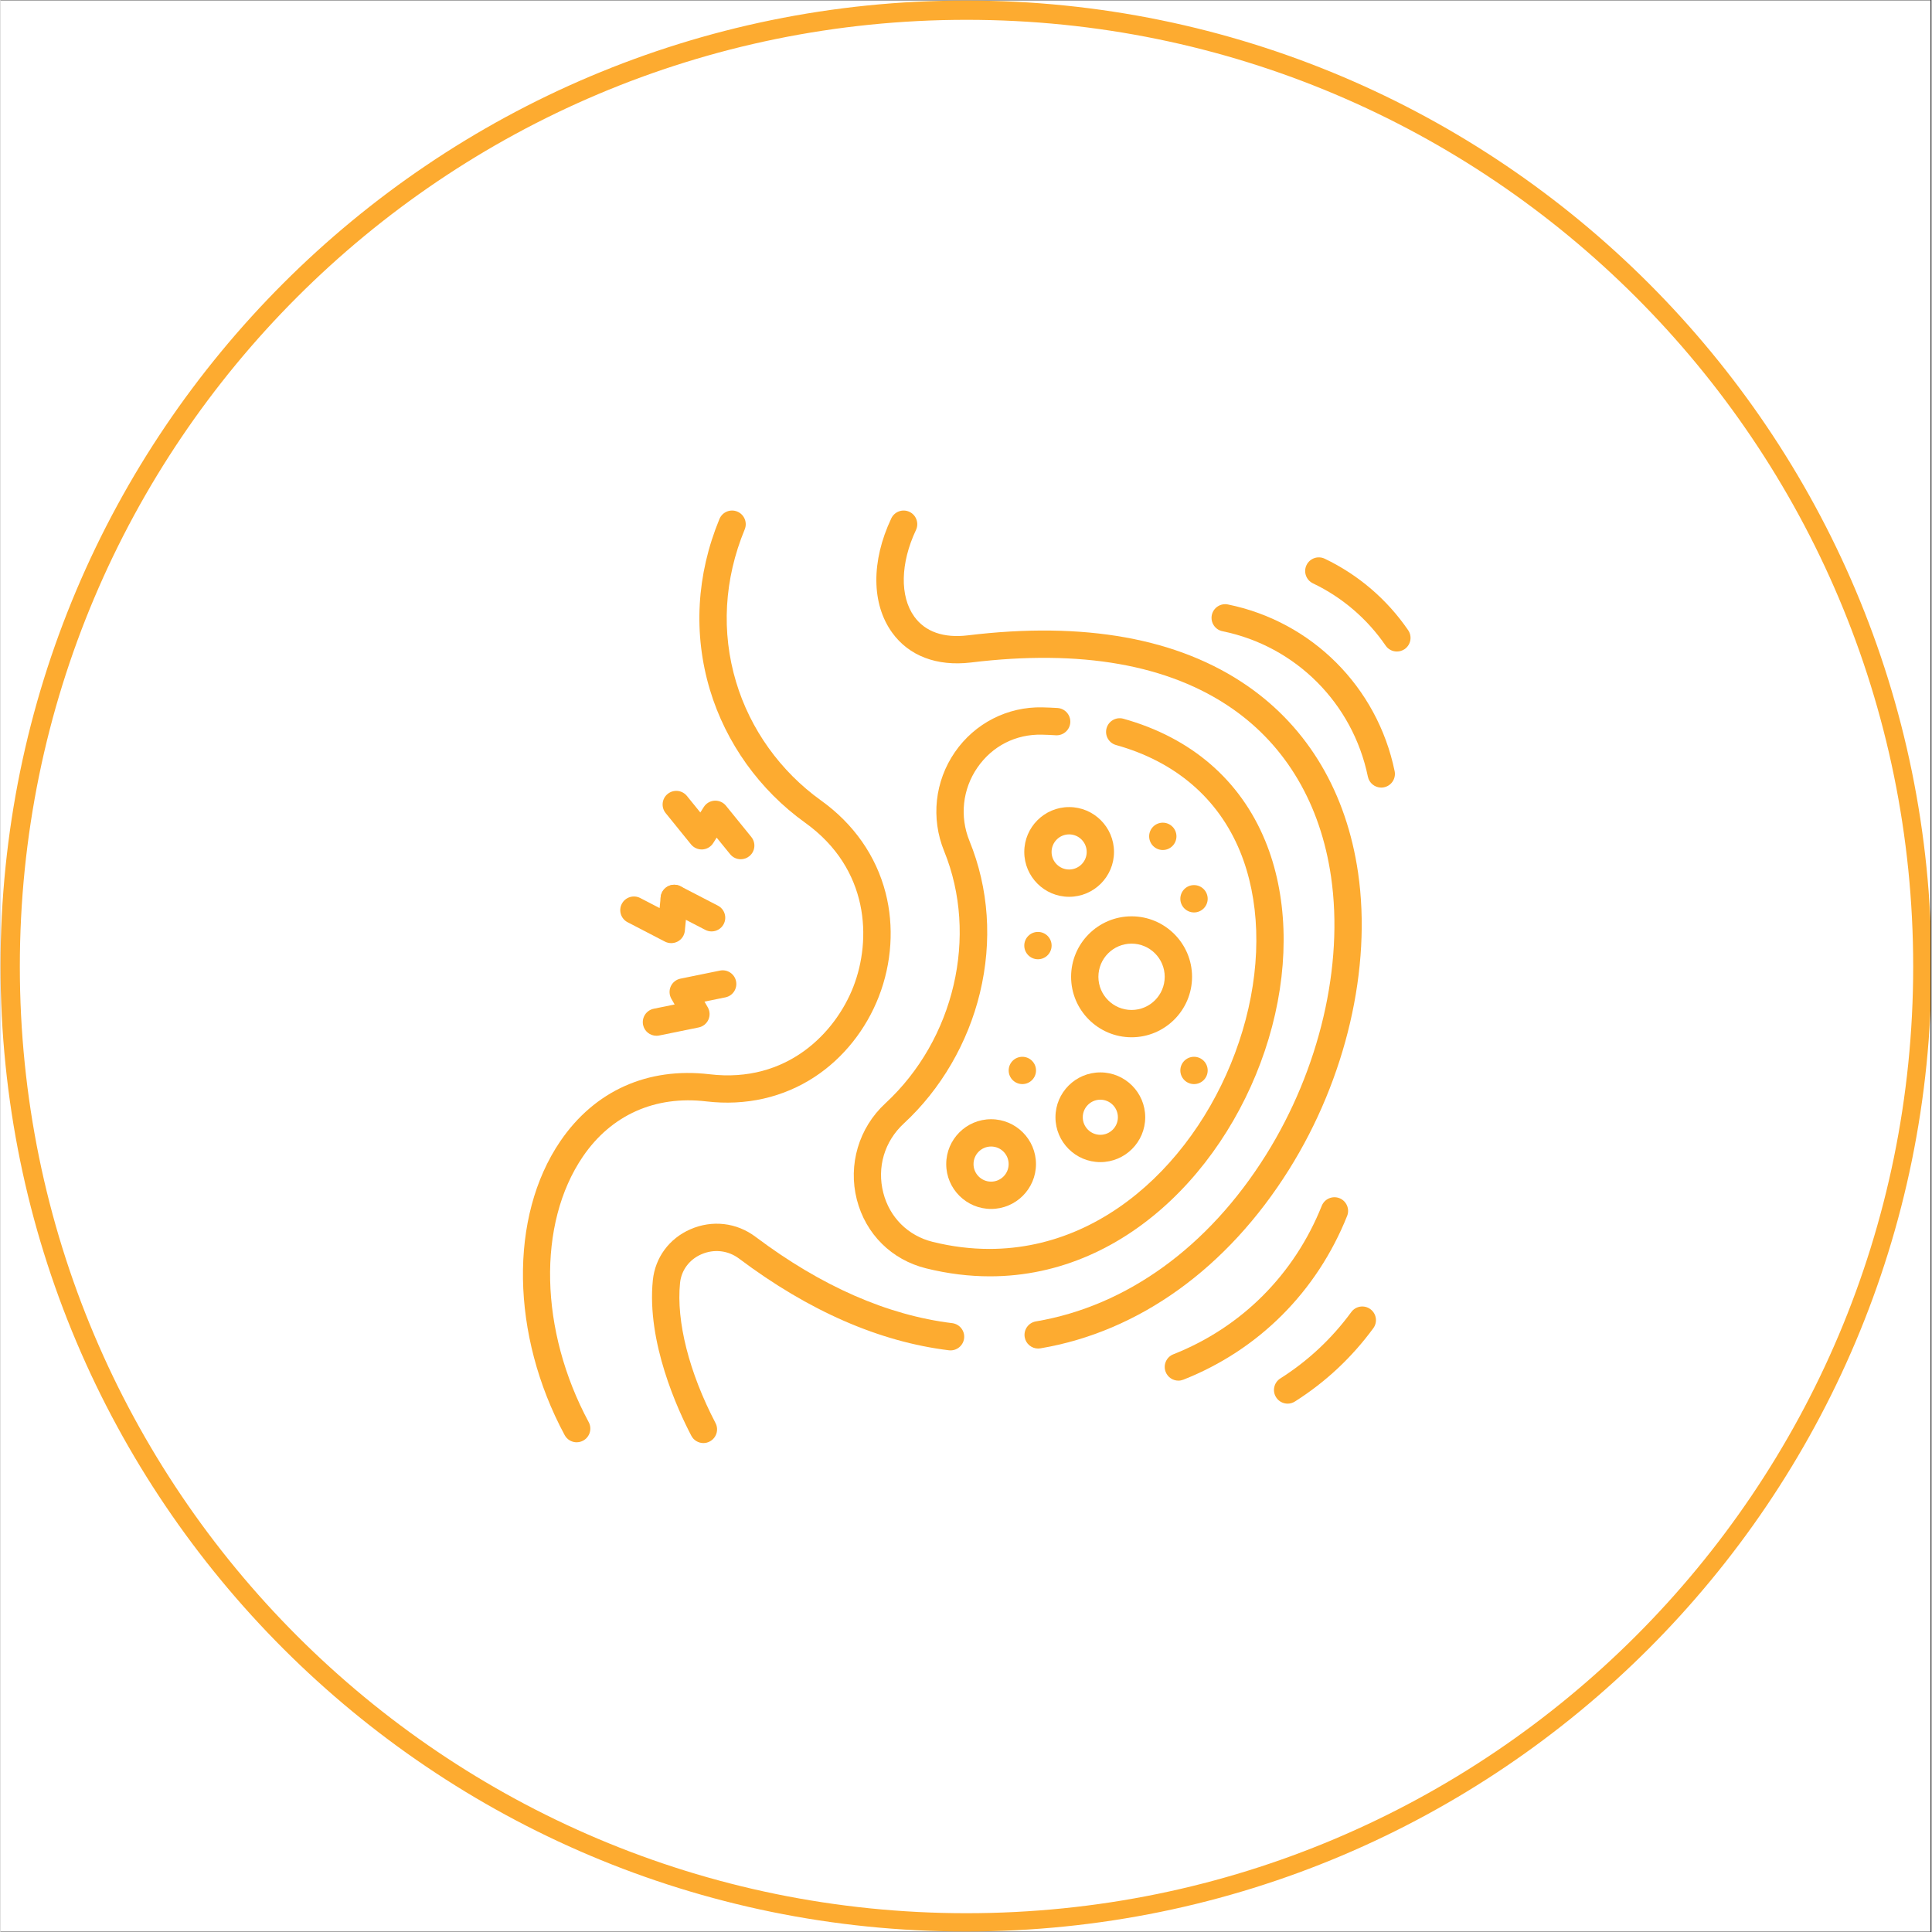
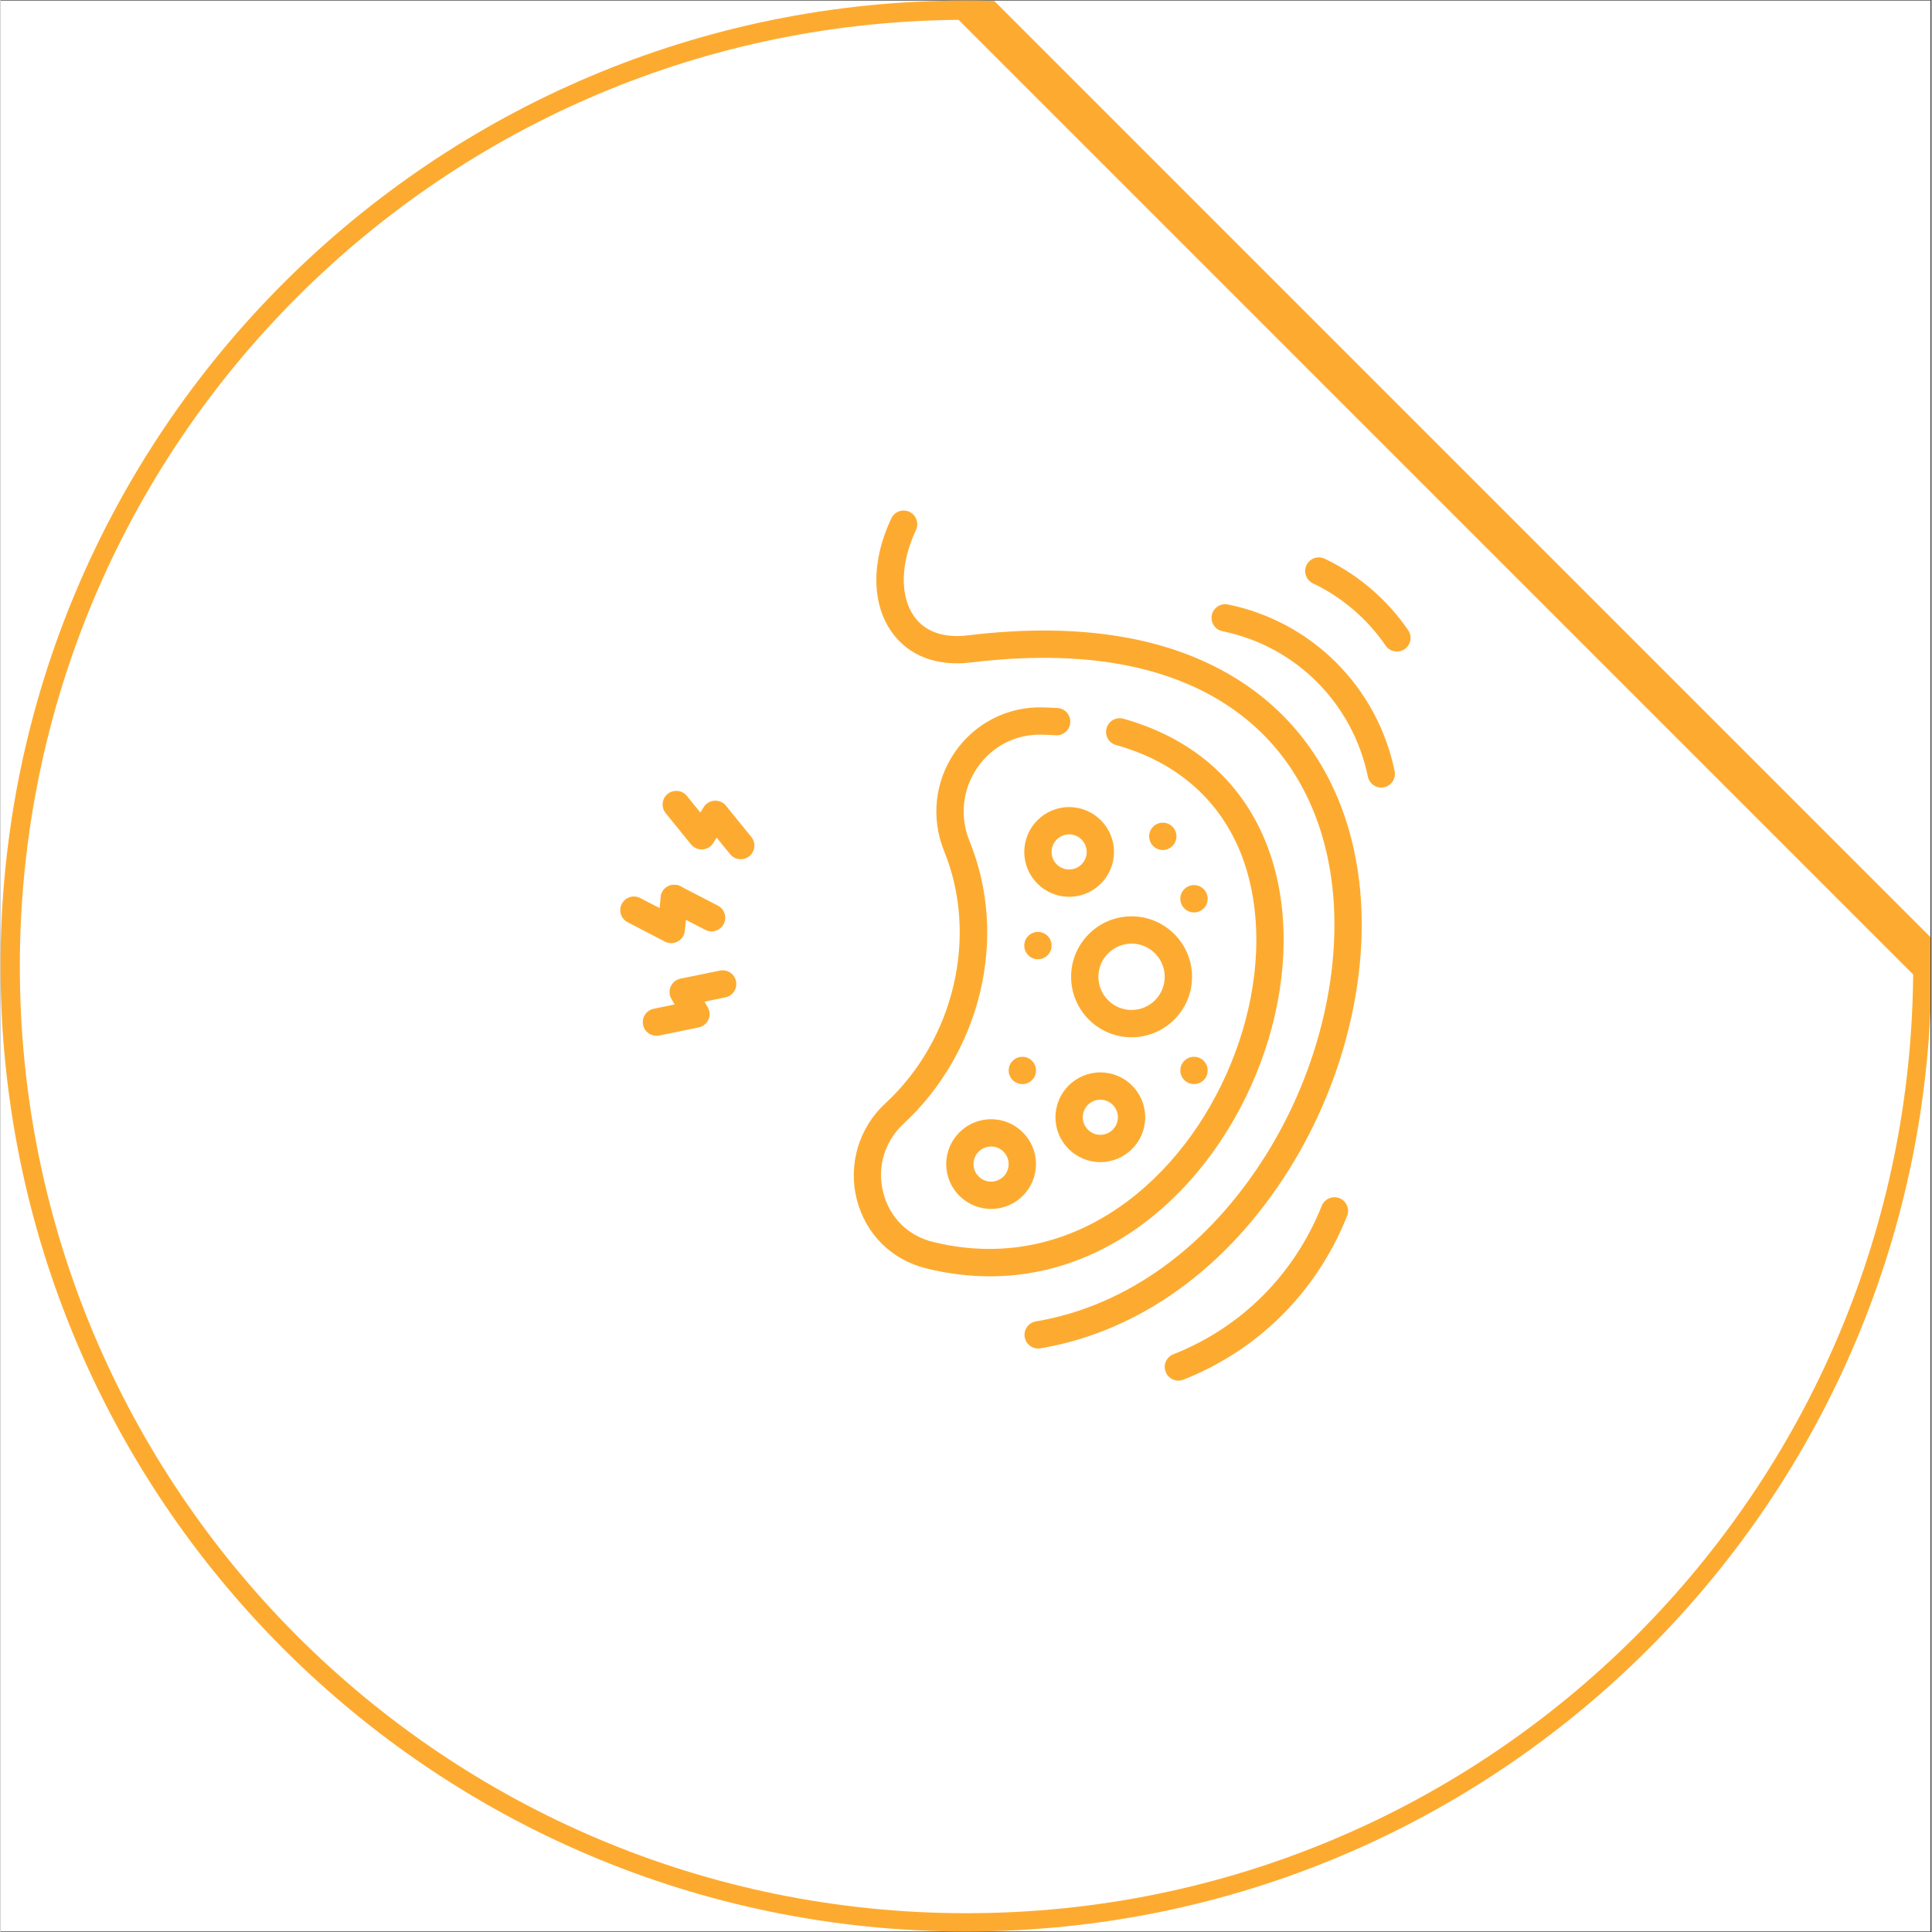
<svg xmlns="http://www.w3.org/2000/svg" version="1.0" preserveAspectRatio="xMidYMid meet" height="300" viewBox="0 0 224.88 225" zoomAndPan="magnify" width="300">
  <rect x="0" y="0" width="224.88" height="225" fill="#333333" stroke="none" />
  <defs>
    <clipPath id="d4b54a0641">
      <path clip-rule="nonzero" d="M 0 0.059 L 224.762 0.059 L 224.762 224.938 L 0 224.938 Z M 0 0.059" />
    </clipPath>
    <clipPath id="143f921ff9">
      <path clip-rule="nonzero" d="M 0 0.059 L 224.762 0.059 L 224.762 224.938 L 0 224.938 Z M 0 0.059" />
    </clipPath>
    <clipPath id="2a7961b91f">
      <path clip-rule="nonzero" d="M 112.441 0.059 C 50.34 0.059 0 50.402 0 112.5 C 0 174.598 50.34 224.941 112.441 224.941 C 174.539 224.941 224.879 174.598 224.879 112.5 C 224.879 50.402 174.539 0.059 112.441 0.059 Z M 112.441 0.059" />
    </clipPath>
    <clipPath id="e7093ff0ec">
      <path clip-rule="nonzero" d="M 102 59.457 L 159 59.457 L 159 158 L 102 158 Z M 102 59.457" />
    </clipPath>
    <clipPath id="ae6b0307ff">
      <path clip-rule="nonzero" d="M 75 142 L 113 142 L 113 168.152 L 75 168.152 Z M 75 142" />
    </clipPath>
    <clipPath id="11f62136e2">
-       <path clip-rule="nonzero" d="M 60.812 59.457 L 104 59.457 L 104 168 L 60.812 168 Z M 60.812 59.457" />
-     </clipPath>
+       </clipPath>
    <clipPath id="5190d2bc49">
      <path clip-rule="nonzero" d="M 151 64 L 164.258 64 L 164.258 76 L 151 76 Z M 151 64" />
    </clipPath>
  </defs>
  <g clip-path="url(#d4b54a0641)">
    <path fill-rule="nonzero" fill-opacity="1" d="M 0 0.059 L 224.879 0.059 L 224.879 224.941 L 0 224.941 Z M 0 0.059" fill="#ffffff" />
-     <path fill-rule="nonzero" fill-opacity="1" d="M 0 0.059 L 224.879 0.059 L 224.879 224.941 L 0 224.941 Z M 0 0.059" fill="#ffffff" />
  </g>
  <g clip-path="url(#143f921ff9)">
    <g clip-path="url(#2a7961b91f)">
-       <path stroke-miterlimit="4" stroke-opacity="1" stroke-width="6" stroke="#fdab30" d="M 150.002 -0.002 C 67.156 -0.002 -0 67.159 -0 150 C -0 232.841 67.156 300.002 150.002 300.002 C 232.843 300.002 299.999 232.841 299.999 150 C 299.999 67.159 232.843 -0.002 150.002 -0.002 Z M 150.002 -0.002" stroke-linejoin="miter" fill="none" transform="matrix(0.75, 0, 0, 0.75, 0, 0.06)" stroke-linecap="butt" />
+       <path stroke-miterlimit="4" stroke-opacity="1" stroke-width="6" stroke="#fdab30" d="M 150.002 -0.002 C 67.156 -0.002 -0 67.159 -0 150 C -0 232.841 67.156 300.002 150.002 300.002 C 232.843 300.002 299.999 232.841 299.999 150 Z M 150.002 -0.002" stroke-linejoin="miter" fill="none" transform="matrix(0.75, 0, 0, 0.75, 0, 0.06)" stroke-linecap="butt" />
    </g>
  </g>
  <g clip-path="url(#e7093ff0ec)">
    <path fill-rule="nonzero" fill-opacity="1" d="M 120.844 157.051 C 120.082 157.051 119.406 156.5 119.277 155.727 C 119.129 154.859 119.715 154.039 120.578 153.891 C 131.148 152.105 140.664 145.223 147.371 134.508 C 153.617 124.531 156.453 112.418 154.953 102.102 C 153.727 93.672 149.746 86.898 143.441 82.52 C 136.062 77.398 125.824 75.594 113.004 77.156 C 109.047 77.625 105.793 76.391 103.836 73.672 C 101.422 70.324 101.387 65.352 103.738 60.371 C 104.113 59.578 105.059 59.234 105.855 59.609 C 106.648 59.984 106.988 60.934 106.613 61.727 C 104.793 65.59 104.715 69.453 106.418 71.812 C 107.684 73.574 109.832 74.328 112.625 73.996 C 126.238 72.34 137.219 74.328 145.254 79.906 C 152.301 84.801 156.746 92.316 158.102 101.645 C 159.707 112.684 156.703 125.598 150.066 136.195 C 142.871 147.691 132.586 155.09 121.109 157.027 C 121.02 157.043 120.93 157.051 120.844 157.051 Z M 120.844 157.051" fill="#fdab30" />
  </g>
  <g clip-path="url(#ae6b0307ff)">
-     <path fill-rule="nonzero" fill-opacity="1" d="M 81.859 168.059 C 81.285 168.059 80.73 167.746 80.449 167.203 C 78.859 164.16 75.242 156.301 75.969 149.098 C 76.238 146.461 77.871 144.242 80.336 143.164 C 82.883 142.051 85.719 142.375 87.93 144.039 C 95.578 149.789 103.285 153.172 110.836 154.094 C 111.707 154.203 112.328 154.996 112.219 155.867 C 112.113 156.738 111.316 157.359 110.449 157.254 C 102.336 156.262 94.117 152.668 86.02 146.582 C 84.738 145.617 83.09 145.43 81.613 146.078 C 80.211 146.691 79.285 147.941 79.137 149.418 C 78.684 153.887 80.191 159.832 83.27 165.73 C 83.676 166.508 83.371 167.469 82.594 167.875 C 82.359 168 82.105 168.059 81.859 168.059 Z M 81.859 168.059" fill="#fdab30" />
-   </g>
+     </g>
  <path fill-rule="nonzero" fill-opacity="1" d="M 115.223 148.641 C 112.824 148.641 110.344 148.344 107.789 147.711 C 103.773 146.715 100.758 143.723 99.727 139.707 C 98.688 135.645 99.957 131.348 103.047 128.496 C 111.098 121.062 113.91 108.988 109.895 99.125 C 108.336 95.297 108.805 90.984 111.148 87.59 C 113.465 84.23 117.277 82.281 121.348 82.379 C 121.938 82.395 122.523 82.418 123.094 82.453 C 123.973 82.508 124.637 83.262 124.586 84.141 C 124.531 85.016 123.766 85.684 122.898 85.629 C 122.367 85.594 121.82 85.57 121.273 85.559 C 118.227 85.488 115.496 86.887 113.766 89.395 C 112.035 91.906 111.688 95.094 112.84 97.926 C 115.098 103.465 115.52 109.59 114.062 115.637 C 112.656 121.461 109.512 126.855 105.207 130.832 C 102.941 132.922 102.047 135.945 102.809 138.914 C 103.543 141.781 105.691 143.914 108.555 144.625 C 110.824 145.188 113.031 145.449 115.164 145.449 C 130.035 145.449 141.348 132.645 145.008 118.754 C 146.875 111.668 146.637 104.699 144.344 99.125 C 141.805 92.965 136.816 88.691 129.914 86.766 C 129.07 86.531 128.574 85.652 128.812 84.805 C 129.047 83.961 129.926 83.465 130.77 83.703 C 138.648 85.902 144.359 90.816 147.285 97.914 C 149.844 104.125 150.125 111.812 148.082 119.566 C 144.094 134.707 131.648 148.641 115.223 148.641 Z M 115.223 148.641" fill="#fdab30" />
  <g clip-path="url(#11f62136e2)">
    <path fill-rule="nonzero" fill-opacity="1" d="M 67.102 167.969 C 66.535 167.969 65.984 167.664 65.699 167.129 C 59.414 155.445 59.211 141.695 65.188 132.914 C 69.195 127.027 75.371 124.258 82.582 125.109 C 91.605 126.18 97.242 120.273 99.328 114.898 C 101.434 109.461 101.223 101.199 93.695 95.805 C 88.406 92.012 84.473 86.516 82.617 80.332 C 80.664 73.812 81.047 66.938 83.727 60.441 C 84.062 59.629 84.992 59.242 85.805 59.578 C 86.617 59.914 87.004 60.844 86.668 61.656 C 84.27 67.465 83.922 73.609 85.664 79.418 C 87.316 84.934 90.828 89.832 95.551 93.219 C 99.367 95.953 101.969 99.676 103.078 103.984 C 104.078 107.879 103.801 112.16 102.293 116.047 C 100.801 119.902 98.148 123.227 94.824 125.41 C 91.156 127.82 86.793 128.809 82.207 128.27 C 76.234 127.562 71.121 129.848 67.816 134.703 C 62.488 142.531 62.766 154.957 68.5 165.621 C 68.918 166.395 68.625 167.359 67.852 167.777 C 67.613 167.906 67.355 167.965 67.102 167.965 Z M 67.102 167.969" fill="#fdab30" />
  </g>
  <path fill-rule="nonzero" fill-opacity="1" d="M 124.449 104.441 C 121.57 104.441 119.227 102.098 119.227 99.219 C 119.227 96.336 121.57 93.992 124.449 93.992 C 127.332 93.992 129.676 96.336 129.676 99.219 C 129.676 102.098 127.332 104.441 124.449 104.441 Z M 124.449 97.172 C 123.324 97.172 122.406 98.09 122.406 99.219 C 122.406 100.344 123.324 101.262 124.449 101.262 C 125.578 101.262 126.496 100.344 126.496 99.219 C 126.496 98.09 125.578 97.172 124.449 97.172 Z M 124.449 97.172" fill="#fdab30" />
  <path fill-rule="nonzero" fill-opacity="1" d="M 131.723 120.801 C 127.836 120.801 124.68 117.641 124.68 113.758 C 124.68 109.875 127.836 106.715 131.723 106.715 C 135.605 106.715 138.766 109.875 138.766 113.758 C 138.766 117.641 135.605 120.801 131.723 120.801 Z M 131.723 109.895 C 129.59 109.895 127.859 111.629 127.859 113.758 C 127.859 115.887 129.59 117.621 131.723 117.621 C 133.852 117.621 135.582 115.887 135.582 113.758 C 135.582 111.629 133.852 109.895 131.723 109.895 Z M 131.723 109.895" fill="#fdab30" />
  <path fill-rule="nonzero" fill-opacity="1" d="M 128.086 135.34 C 125.203 135.34 122.859 132.996 122.859 130.117 C 122.859 127.234 125.203 124.891 128.086 124.891 C 130.969 124.891 133.312 127.234 133.312 130.117 C 133.312 132.996 130.969 135.34 128.086 135.34 Z M 128.086 128.07 C 126.957 128.07 126.039 128.988 126.039 130.117 C 126.039 131.242 126.957 132.16 128.086 132.16 C 129.215 132.16 130.129 131.242 130.129 130.117 C 130.129 128.988 129.215 128.07 128.086 128.07 Z M 128.086 128.07" fill="#fdab30" />
  <path fill-rule="nonzero" fill-opacity="1" d="M 115.363 140.793 C 112.48 140.793 110.137 138.449 110.137 135.57 C 110.137 132.688 112.48 130.344 115.363 130.344 C 118.246 130.344 120.59 132.688 120.59 135.57 C 120.59 138.449 118.246 140.793 115.363 140.793 Z M 115.363 133.523 C 114.234 133.523 113.316 134.441 113.316 135.57 C 113.316 136.695 114.234 137.613 115.363 137.613 C 116.492 137.613 117.406 136.695 117.406 135.57 C 117.406 134.441 116.492 133.523 115.363 133.523 Z M 115.363 133.523" fill="#fdab30" />
  <path fill-rule="nonzero" fill-opacity="1" d="M 119.004 126.254 C 118.125 126.254 117.41 125.543 117.41 124.664 C 117.41 123.785 118.121 123.074 119 123.074 L 119.004 123.074 C 119.879 123.074 120.594 123.785 120.594 124.664 C 120.594 125.543 119.879 126.254 119.004 126.254 Z M 119.004 126.254" fill="#fdab30" />
  <path fill-rule="nonzero" fill-opacity="1" d="M 120.82 111.715 C 119.941 111.715 119.227 111 119.227 110.121 C 119.227 109.246 119.938 108.531 120.816 108.531 L 120.82 108.531 C 121.699 108.531 122.41 109.246 122.41 110.121 C 122.41 111 121.699 111.715 120.82 111.715 Z M 120.82 111.715" fill="#fdab30" />
  <path fill-rule="nonzero" fill-opacity="1" d="M 138.996 126.254 C 138.117 126.254 137.402 125.543 137.402 124.664 C 137.402 123.785 138.113 123.074 138.992 123.074 L 138.996 123.074 C 139.875 123.074 140.586 123.785 140.586 124.664 C 140.586 125.543 139.875 126.254 138.996 126.254 Z M 138.996 126.254" fill="#fdab30" />
  <path fill-rule="nonzero" fill-opacity="1" d="M 138.996 106.262 C 138.117 106.262 137.402 105.547 137.402 104.672 C 137.402 103.793 138.113 103.078 138.992 103.078 L 138.996 103.078 C 139.875 103.078 140.586 103.793 140.586 104.672 C 140.586 105.547 139.875 106.262 138.996 106.262 Z M 138.996 106.262" fill="#fdab30" />
  <path fill-rule="nonzero" fill-opacity="1" d="M 135.359 98.992 C 134.48 98.992 133.77 98.277 133.77 97.398 C 133.77 96.523 134.48 95.809 135.359 95.809 C 136.238 95.809 136.949 96.523 136.949 97.398 C 136.949 98.277 136.238 98.992 135.359 98.992 Z M 135.359 98.992" fill="#fdab30" />
  <path fill-rule="nonzero" fill-opacity="1" d="M 160.801 91.723 C 160.062 91.723 159.398 91.203 159.242 90.449 C 157.48 81.895 150.832 75.246 142.309 73.512 C 141.449 73.34 140.895 72.5 141.066 71.637 C 141.242 70.777 142.082 70.223 142.941 70.395 C 152.719 72.383 160.34 80.004 162.359 89.809 C 162.535 90.668 161.984 91.512 161.121 91.688 C 161.016 91.711 160.906 91.723 160.801 91.723 Z M 160.801 91.723" fill="#fdab30" />
  <g clip-path="url(#5190d2bc49)">
    <path fill-rule="nonzero" fill-opacity="1" d="M 162.621 75.875 C 162.113 75.875 161.613 75.637 161.309 75.184 C 159.172 72.066 156.246 69.559 152.848 67.938 C 152.055 67.559 151.715 66.609 152.094 65.816 C 152.473 65.023 153.422 64.688 154.215 65.066 C 158.117 66.93 161.477 69.805 163.93 73.387 C 164.43 74.113 164.242 75.102 163.52 75.598 C 163.242 75.785 162.93 75.875 162.621 75.875 Z M 162.621 75.875" fill="#fdab30" />
  </g>
  <path fill-rule="nonzero" fill-opacity="1" d="M 137.176 160.789 C 136.539 160.789 135.941 160.406 135.695 159.781 C 135.371 158.965 135.773 158.039 136.59 157.719 C 144.527 154.578 150.664 148.441 153.871 140.43 C 154.199 139.613 155.125 139.219 155.941 139.543 C 156.754 139.871 157.152 140.797 156.824 141.613 C 153.289 150.441 146.516 157.215 137.758 160.676 C 137.566 160.75 137.367 160.789 137.176 160.789 Z M 137.176 160.789" fill="#fdab30" />
-   <path fill-rule="nonzero" fill-opacity="1" d="M 149.898 163.469 C 149.371 163.469 148.855 163.207 148.555 162.73 C 148.082 161.988 148.305 161.004 149.043 160.535 C 152.266 158.492 155.047 155.891 157.309 152.805 C 157.828 152.094 158.824 151.941 159.531 152.461 C 160.242 152.98 160.395 153.977 159.875 154.684 C 157.375 158.094 154.305 160.965 150.746 163.219 C 150.484 163.387 150.188 163.469 149.898 163.469 Z M 149.898 163.469" fill="#fdab30" />
  <path fill-rule="nonzero" fill-opacity="1" d="M 82.809 108.473 C 82.562 108.473 82.312 108.414 82.078 108.293 L 77.734 106.043 C 76.953 105.637 76.648 104.676 77.055 103.898 C 77.457 103.117 78.418 102.812 79.199 103.219 L 83.543 105.469 C 84.324 105.875 84.629 106.832 84.223 107.613 C 83.941 108.16 83.387 108.473 82.809 108.473 Z M 82.809 108.473" fill="#fdab30" />
  <path fill-rule="nonzero" fill-opacity="1" d="M 78.113 109.836 C 77.859 109.836 77.609 109.777 77.379 109.66 L 73.035 107.406 C 72.254 107.004 71.949 106.043 72.355 105.262 C 72.758 104.484 73.719 104.18 74.5 104.582 L 76.758 105.754 L 76.883 104.473 C 76.969 103.602 77.75 102.961 78.621 103.047 C 79.496 103.133 80.133 103.91 80.051 104.785 L 79.695 108.402 C 79.645 108.926 79.336 109.395 78.871 109.645 C 78.633 109.773 78.371 109.836 78.113 109.836 Z M 78.113 109.836" fill="#fdab30" />
  <path fill-rule="nonzero" fill-opacity="1" d="M 76.391 120.625 C 75.648 120.625 74.984 120.105 74.832 119.355 C 74.656 118.492 75.215 117.652 76.074 117.477 L 78.508 116.98 L 78.129 116.324 C 77.875 115.879 77.848 115.34 78.055 114.875 C 78.266 114.41 78.688 114.074 79.188 113.973 L 83.785 113.035 C 84.645 112.859 85.484 113.414 85.66 114.273 C 85.836 115.137 85.281 115.977 84.422 116.152 L 81.984 116.648 L 82.363 117.305 C 82.621 117.75 82.648 118.285 82.438 118.754 C 82.227 119.219 81.805 119.555 81.305 119.656 L 76.707 120.594 C 76.602 120.617 76.496 120.625 76.391 120.625 Z M 76.391 120.625" fill="#fdab30" />
  <path fill-rule="nonzero" fill-opacity="1" d="M 86.207 100.066 C 85.742 100.066 85.285 99.867 84.969 99.477 L 83.402 97.551 L 82.996 98.191 C 82.723 98.621 82.258 98.895 81.746 98.926 C 81.238 98.953 80.742 98.734 80.418 98.34 L 77.465 94.695 C 76.91 94.016 77.012 93.012 77.695 92.461 C 78.379 91.906 79.379 92.012 79.934 92.691 L 81.5 94.621 L 81.906 93.98 C 82.18 93.547 82.648 93.277 83.156 93.246 C 83.664 93.219 84.16 93.434 84.484 93.832 L 87.438 97.473 C 87.992 98.156 87.891 99.156 87.207 99.711 C 86.914 99.949 86.559 100.066 86.207 100.066 Z M 86.207 100.066" fill="#fdab30" />
</svg>